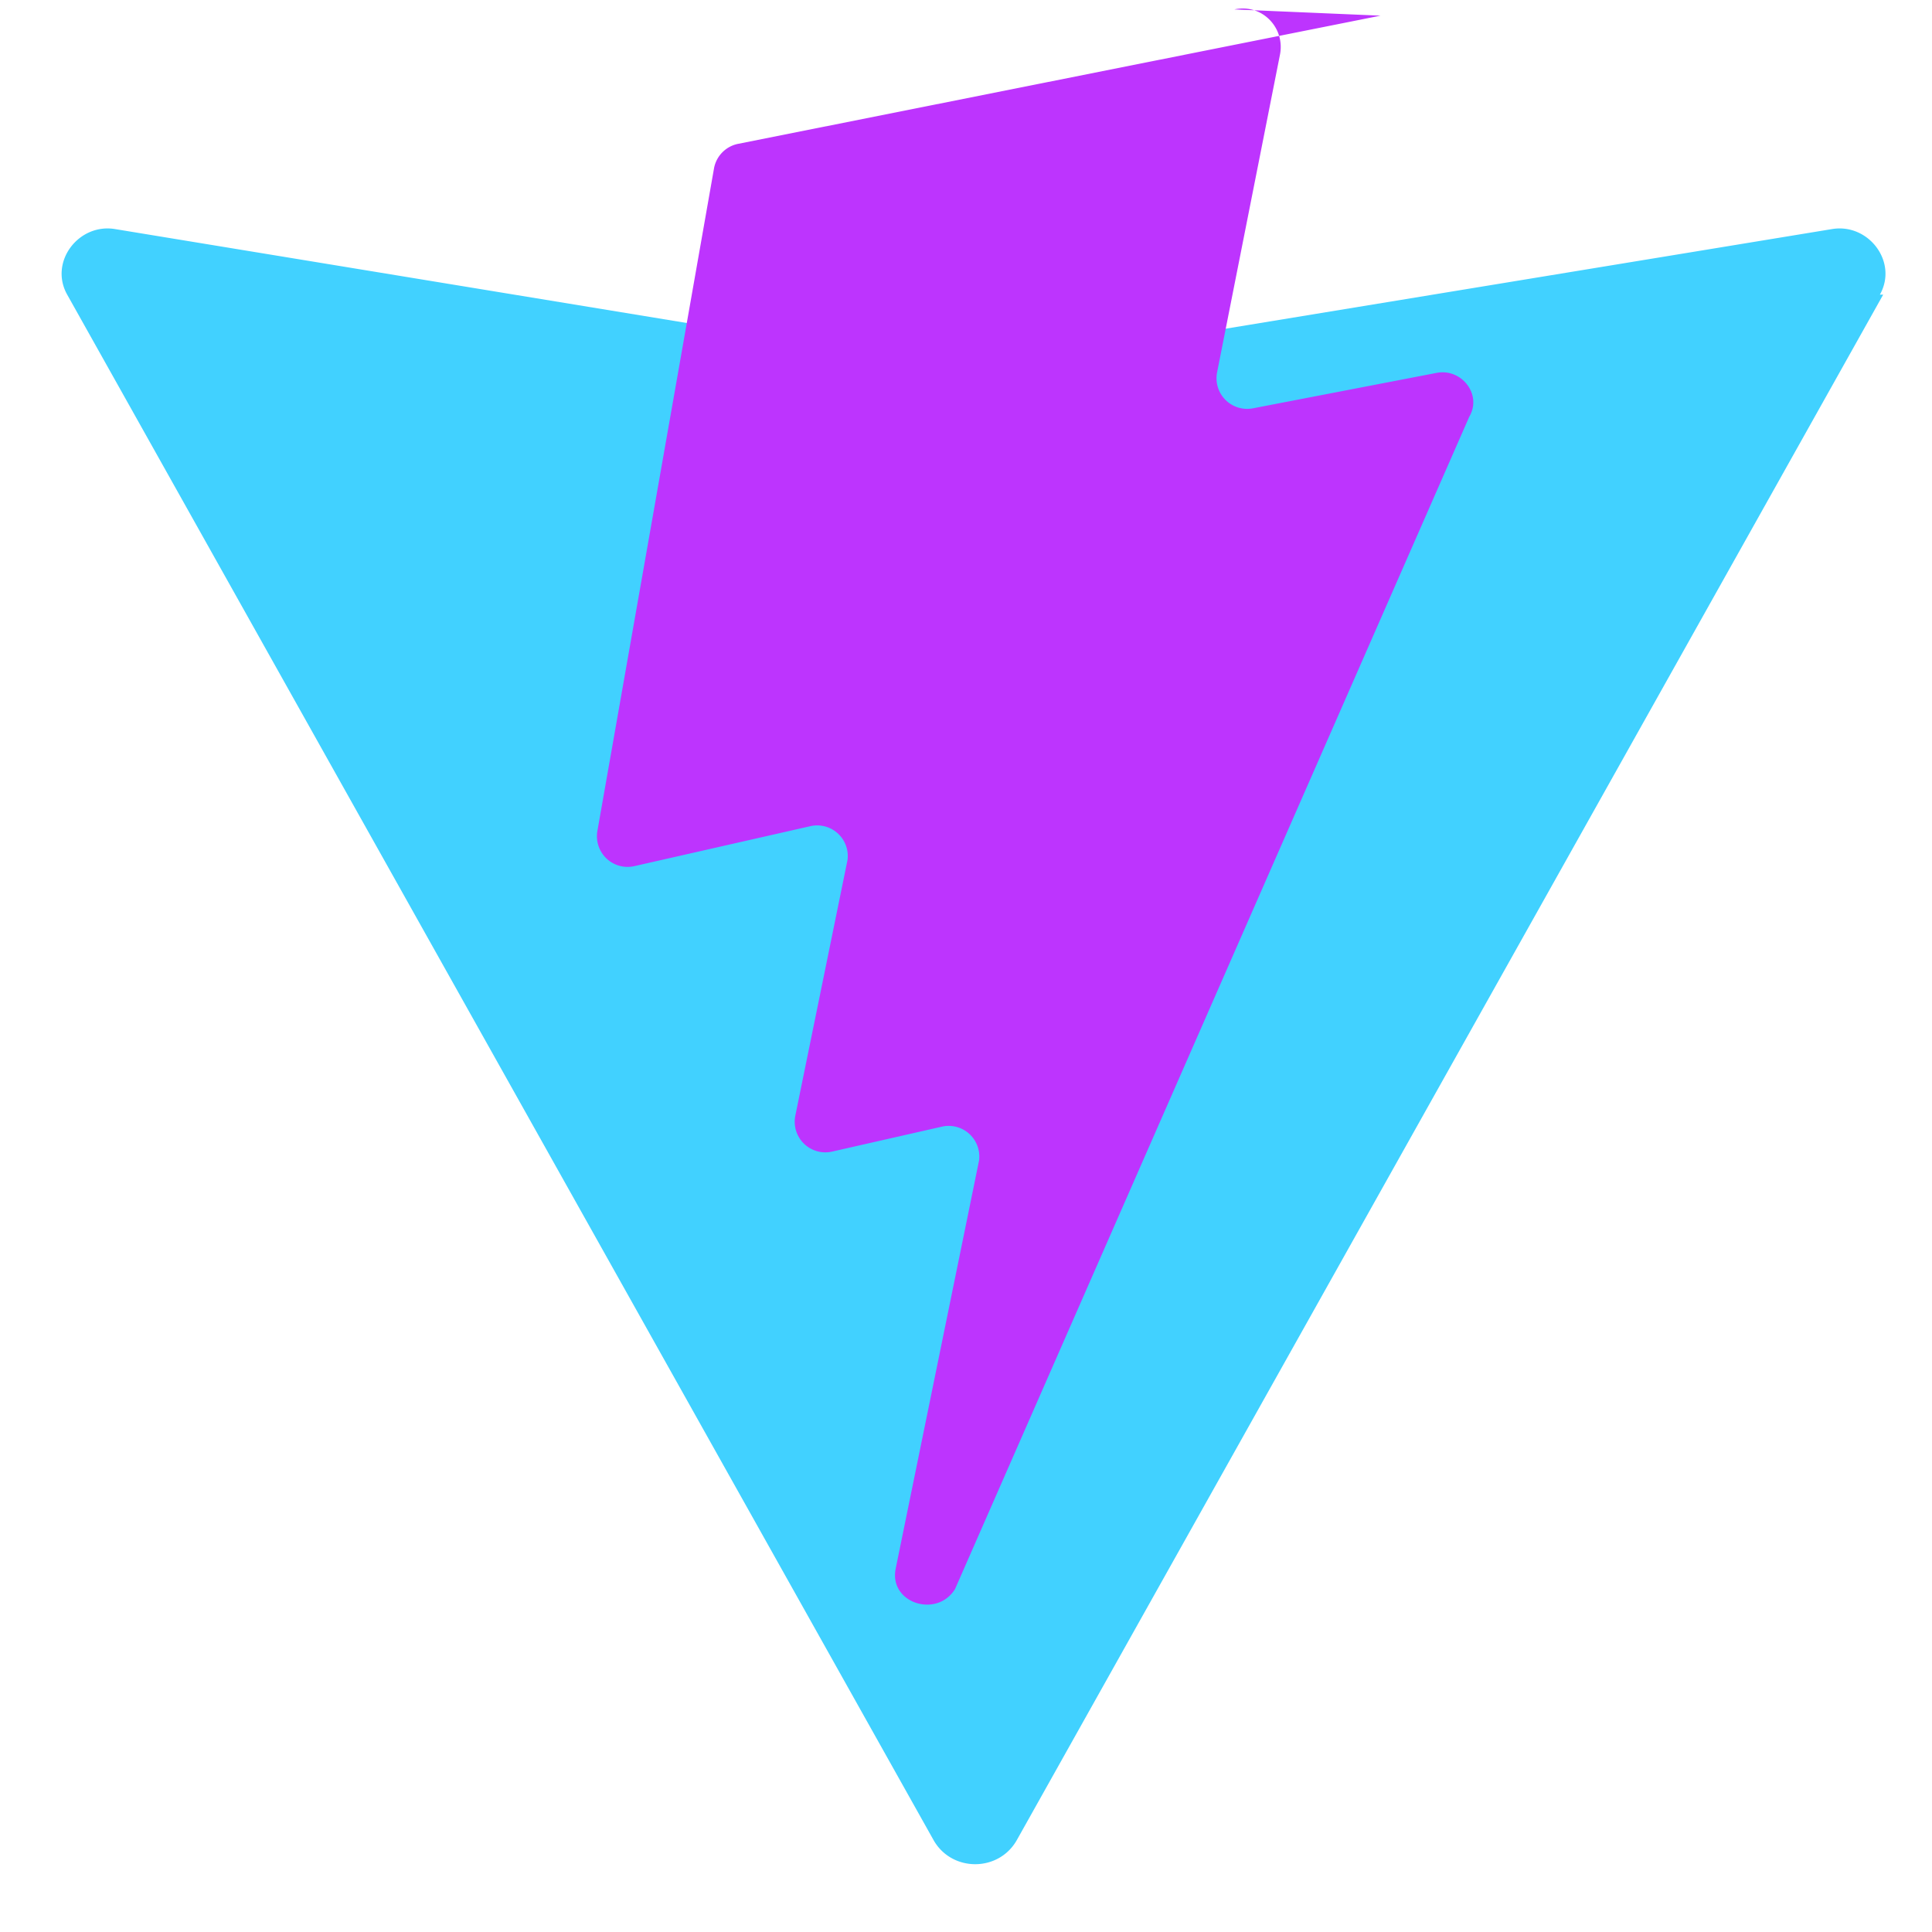
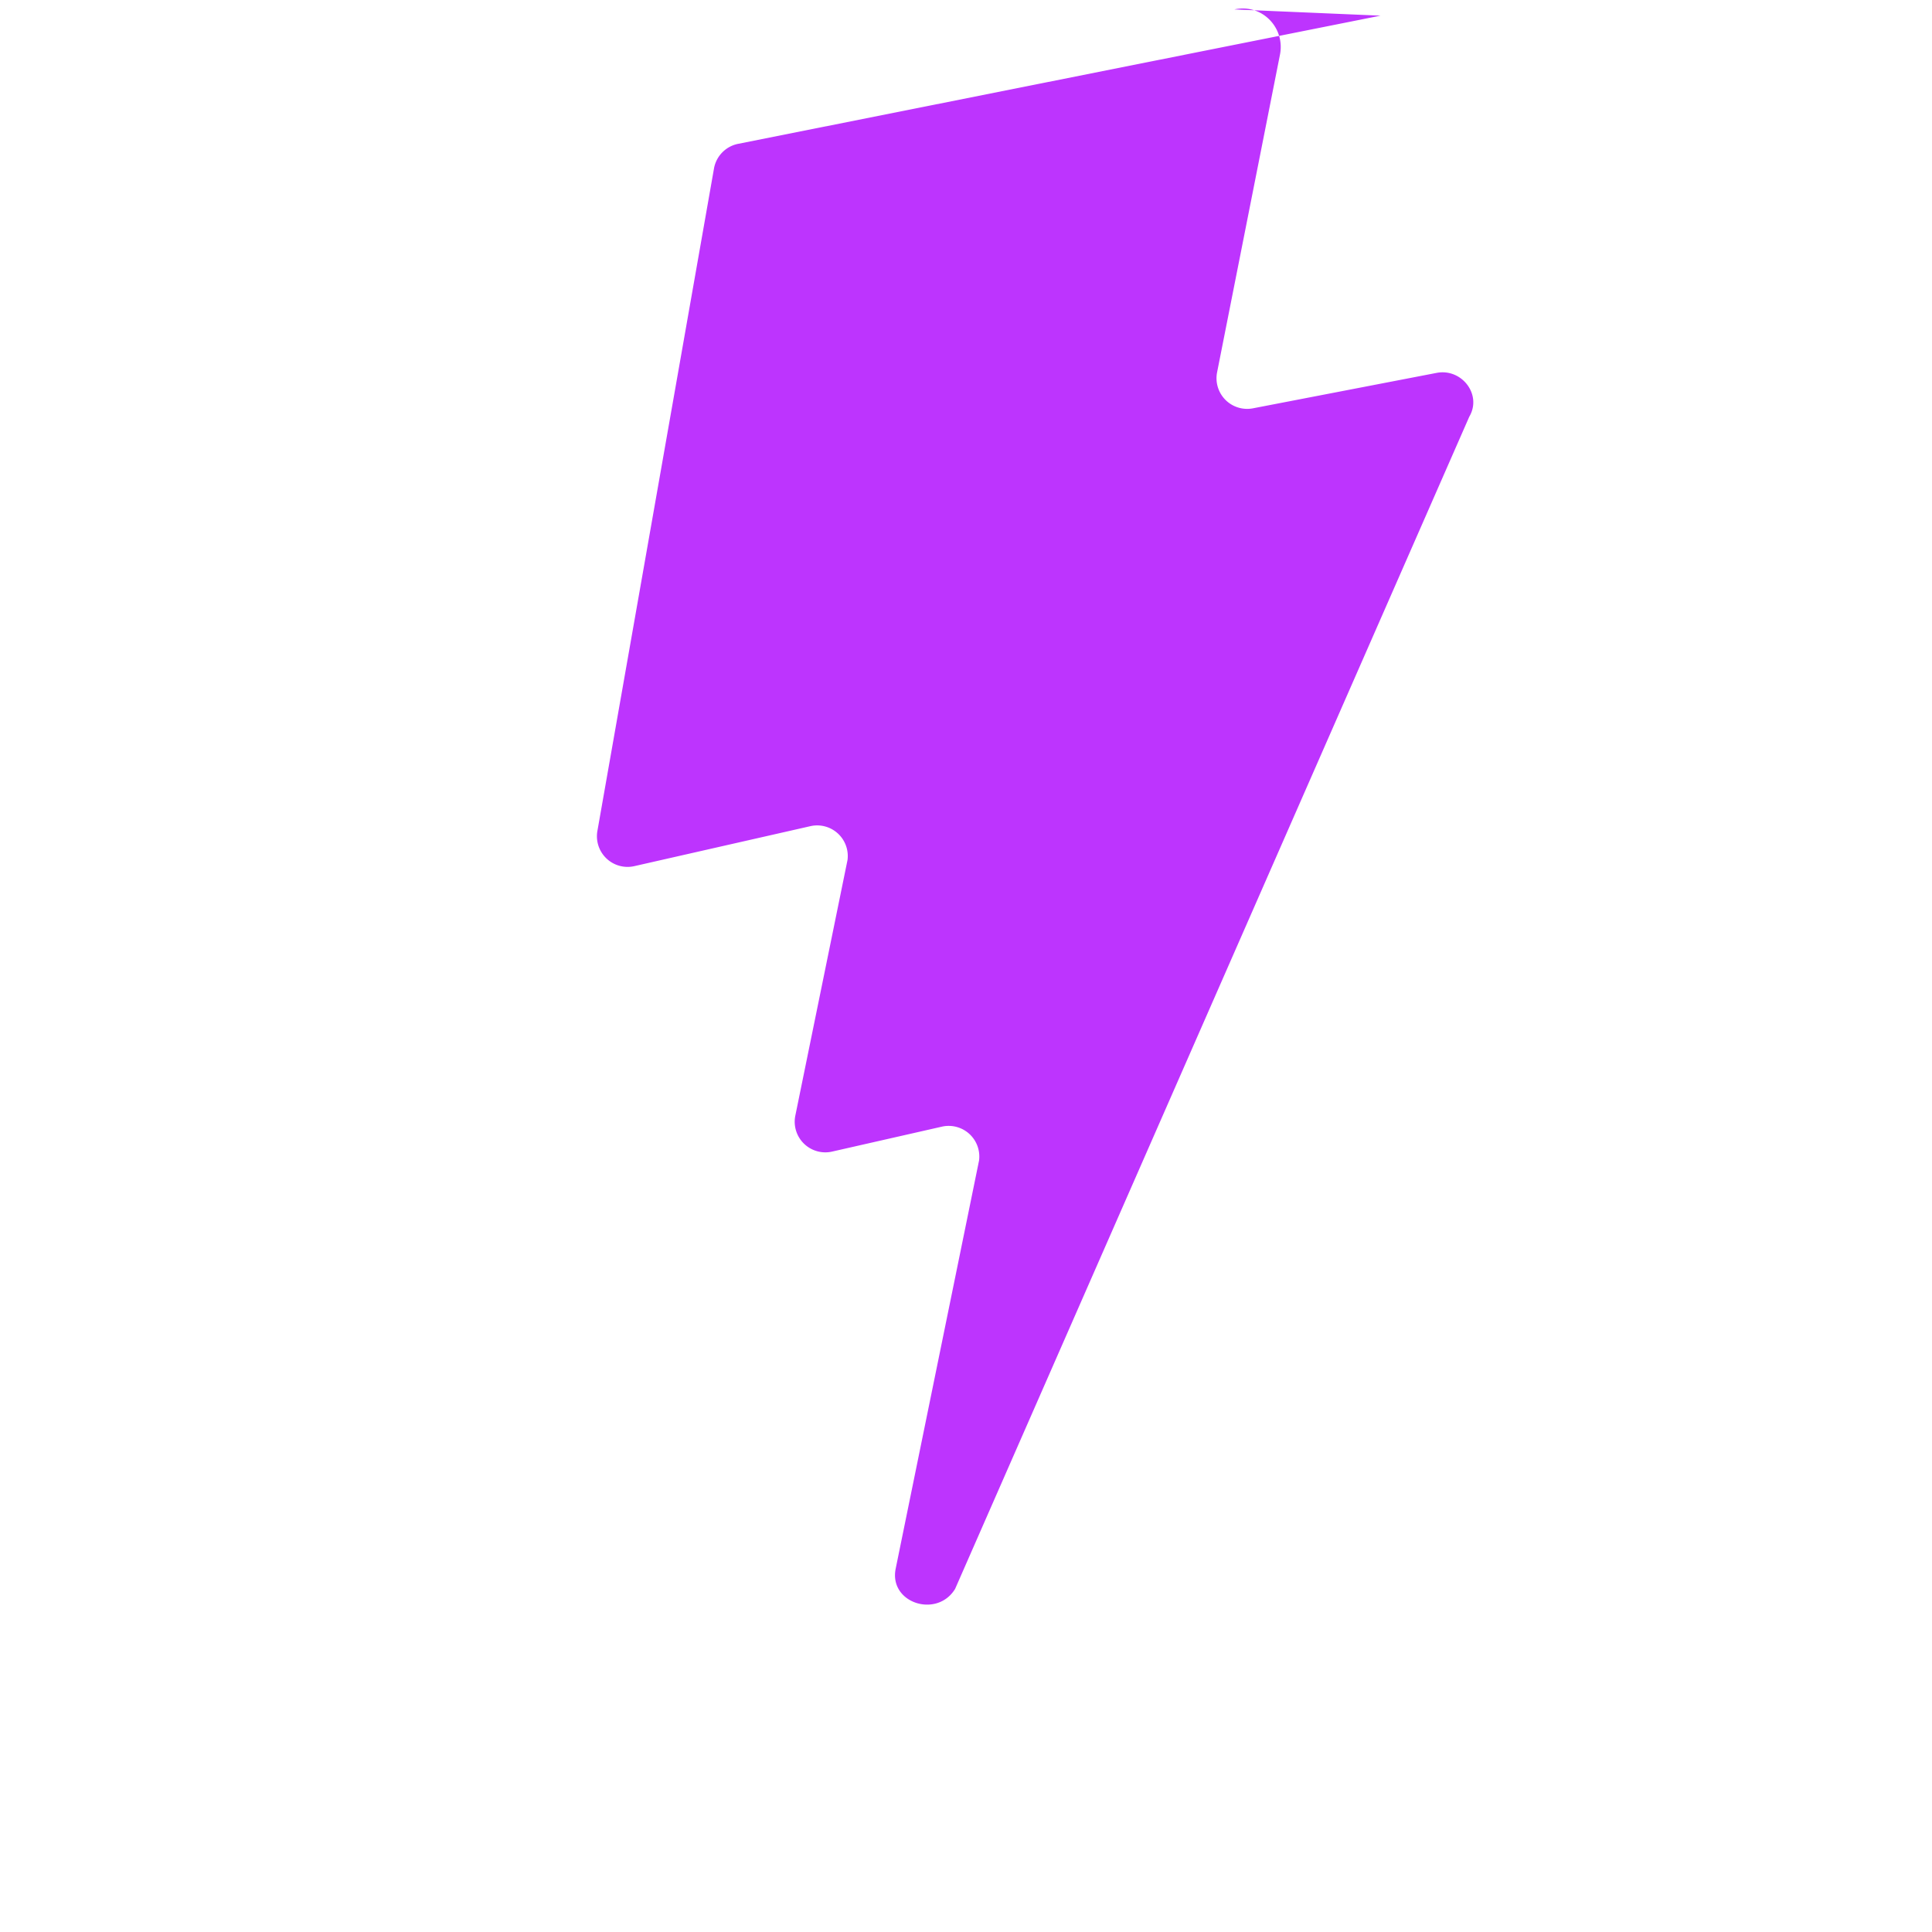
<svg xmlns="http://www.w3.org/2000/svg" viewBox="0 0 410 404" width="64" height="64" fill="none">
-   <path d="M399.641 59.525l-183.84 327.94c-3.846 6.86-13.857 6.86-17.703 0L14.258 59.525c-3.89-6.933 2.419-15.19 10.144-13.915l180.647 29.676a9.5 9.5 0 003.11 0l180.648-29.676c7.724-1.274 14.033 6.982 10.134 13.915z" fill="#41D1FF" />
  <path d="M292.965.322L156.76 27.5a6.5 6.5 0 00-5.21 5.085l-24.77 140.74a6.5 6.5 0 007.89 7.47l37.4-8.49a6.5 6.5 0 017.79 7.18l-11.11 54.42a6.5 6.5 0 007.88 7.47l23.25-5.28a6.5 6.5 0 017.89 7.18l-17.69 86.61c-1.49 7.31 8.77 10.61 12.61 4.3L311.8 85.44c2.78-4.72-1.65-10.36-6.97-9.3l-38.93 7.51a6.5 6.5 0 01-7.61-7.66l13.34-67.39c1.13-5.73-3.84-10.88-9.68-9.6z" fill="#BD34FE" />
</svg>